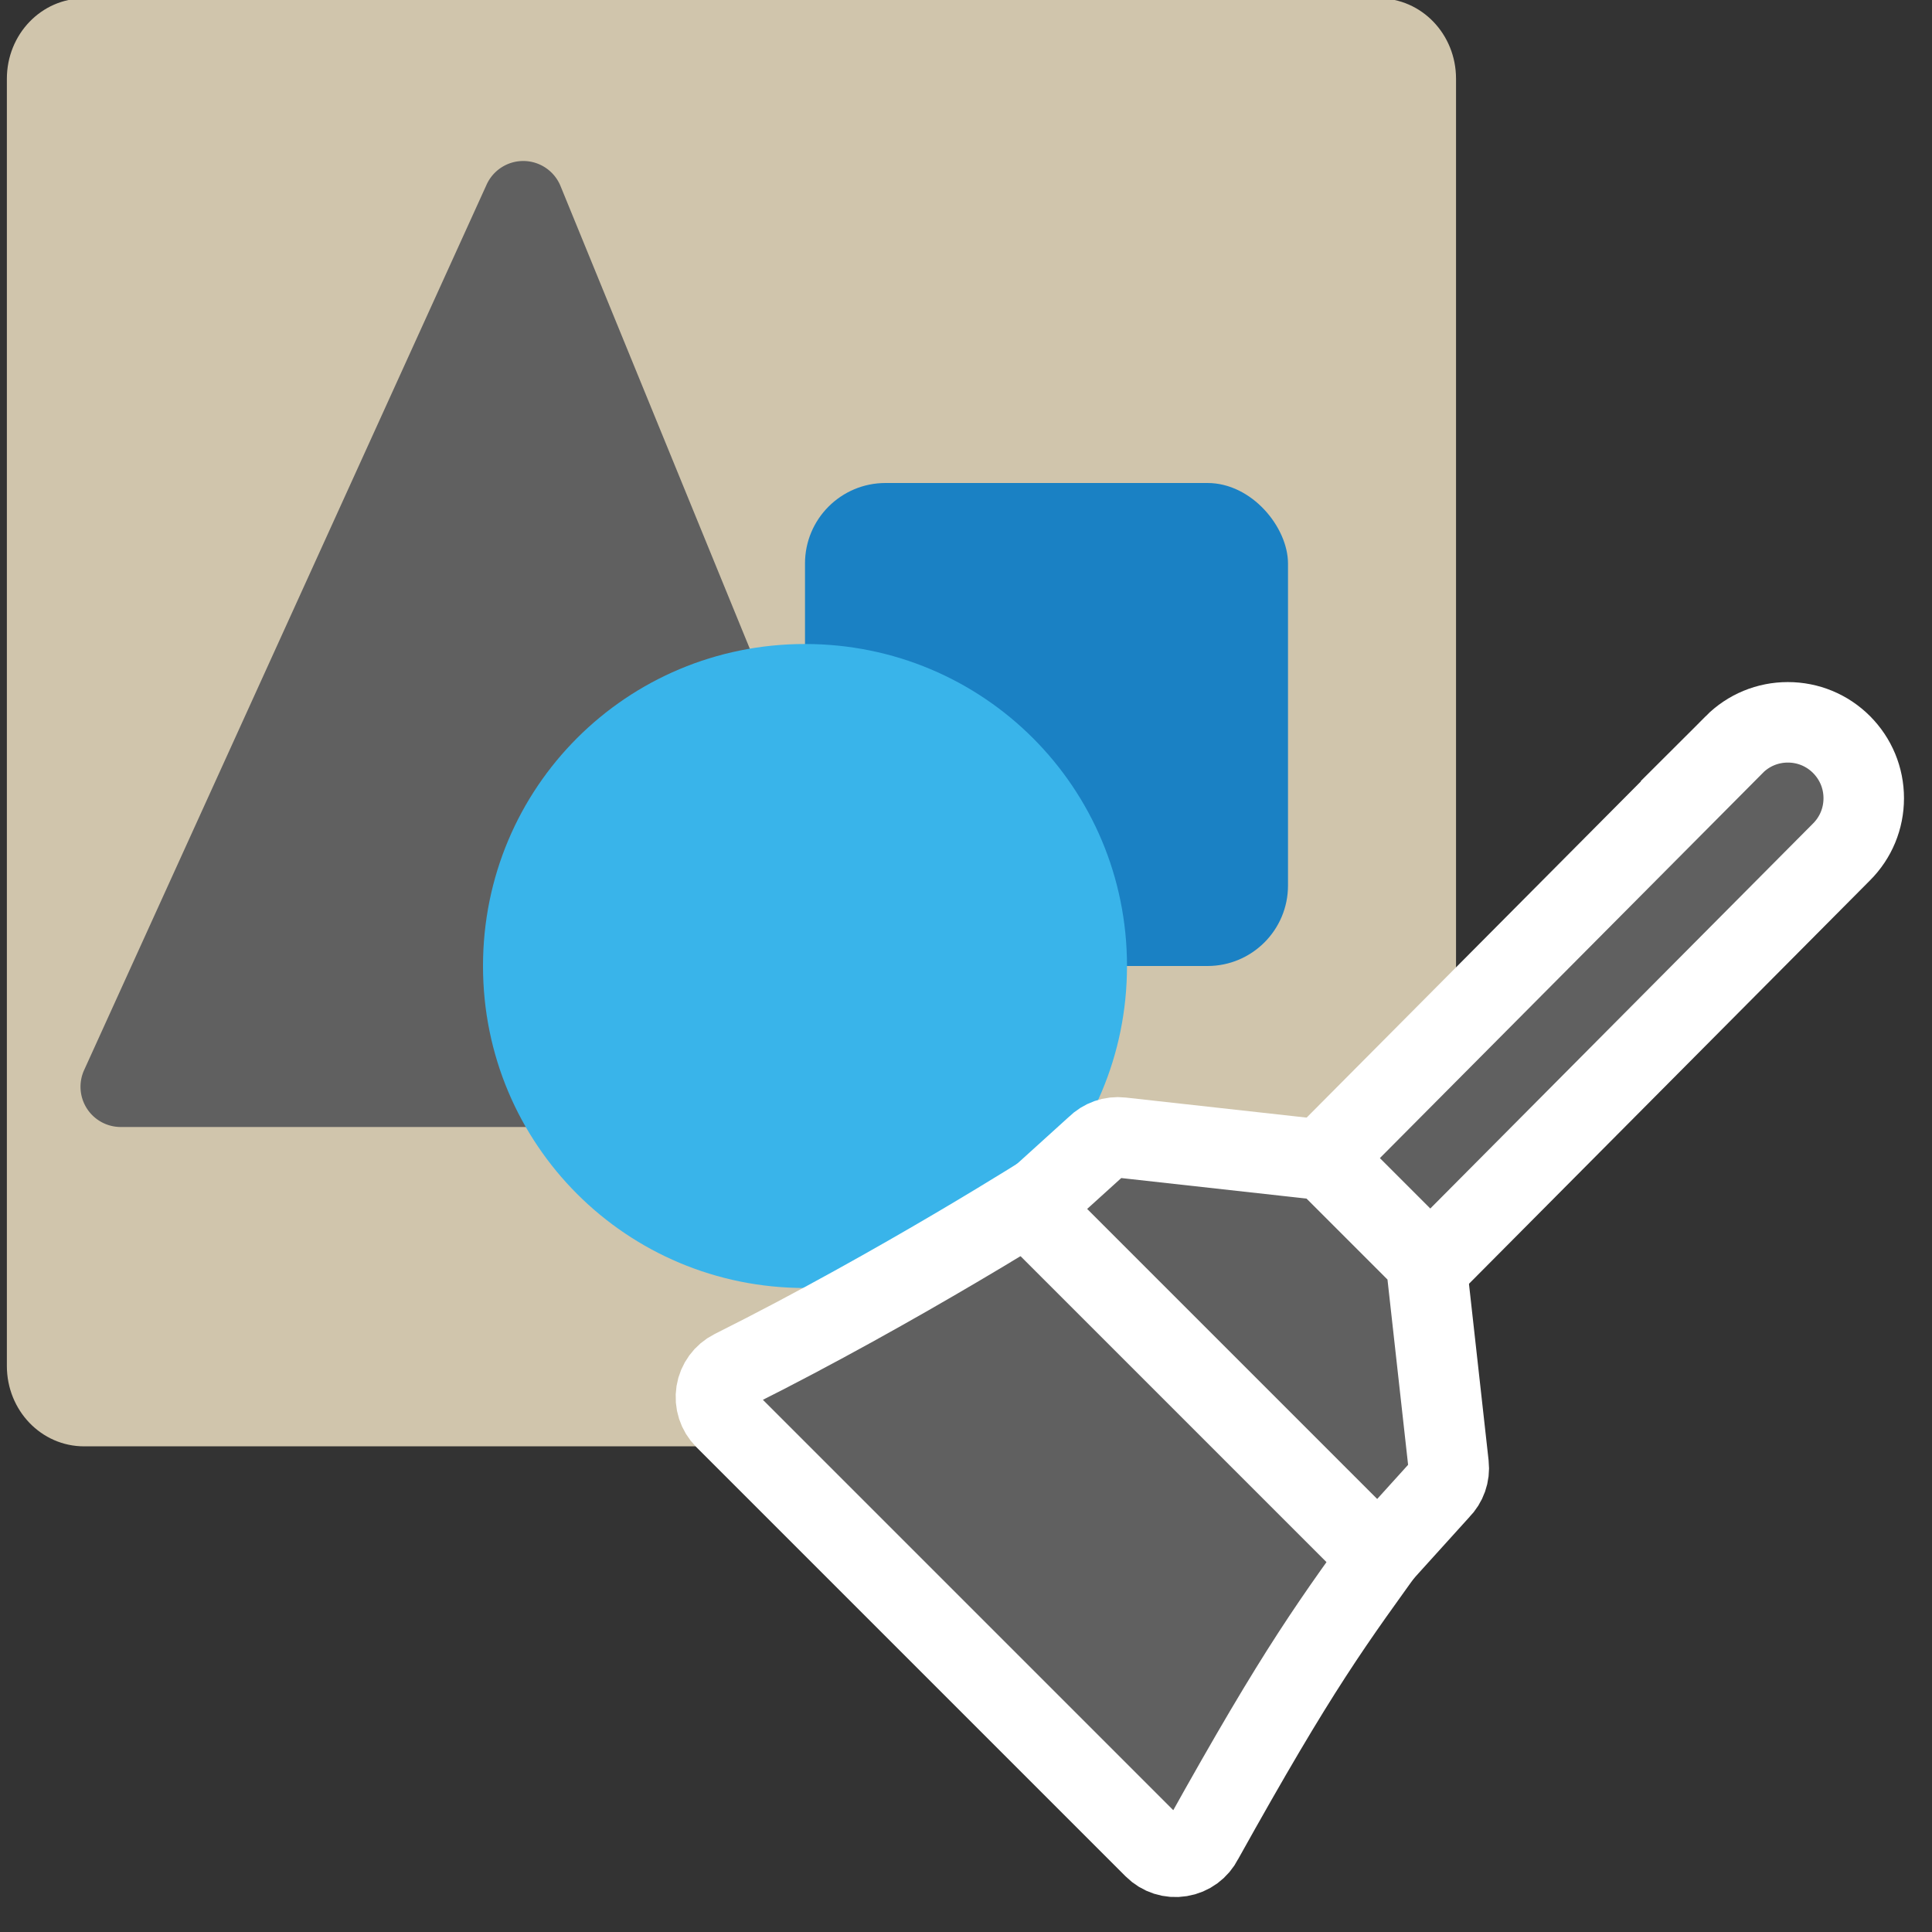
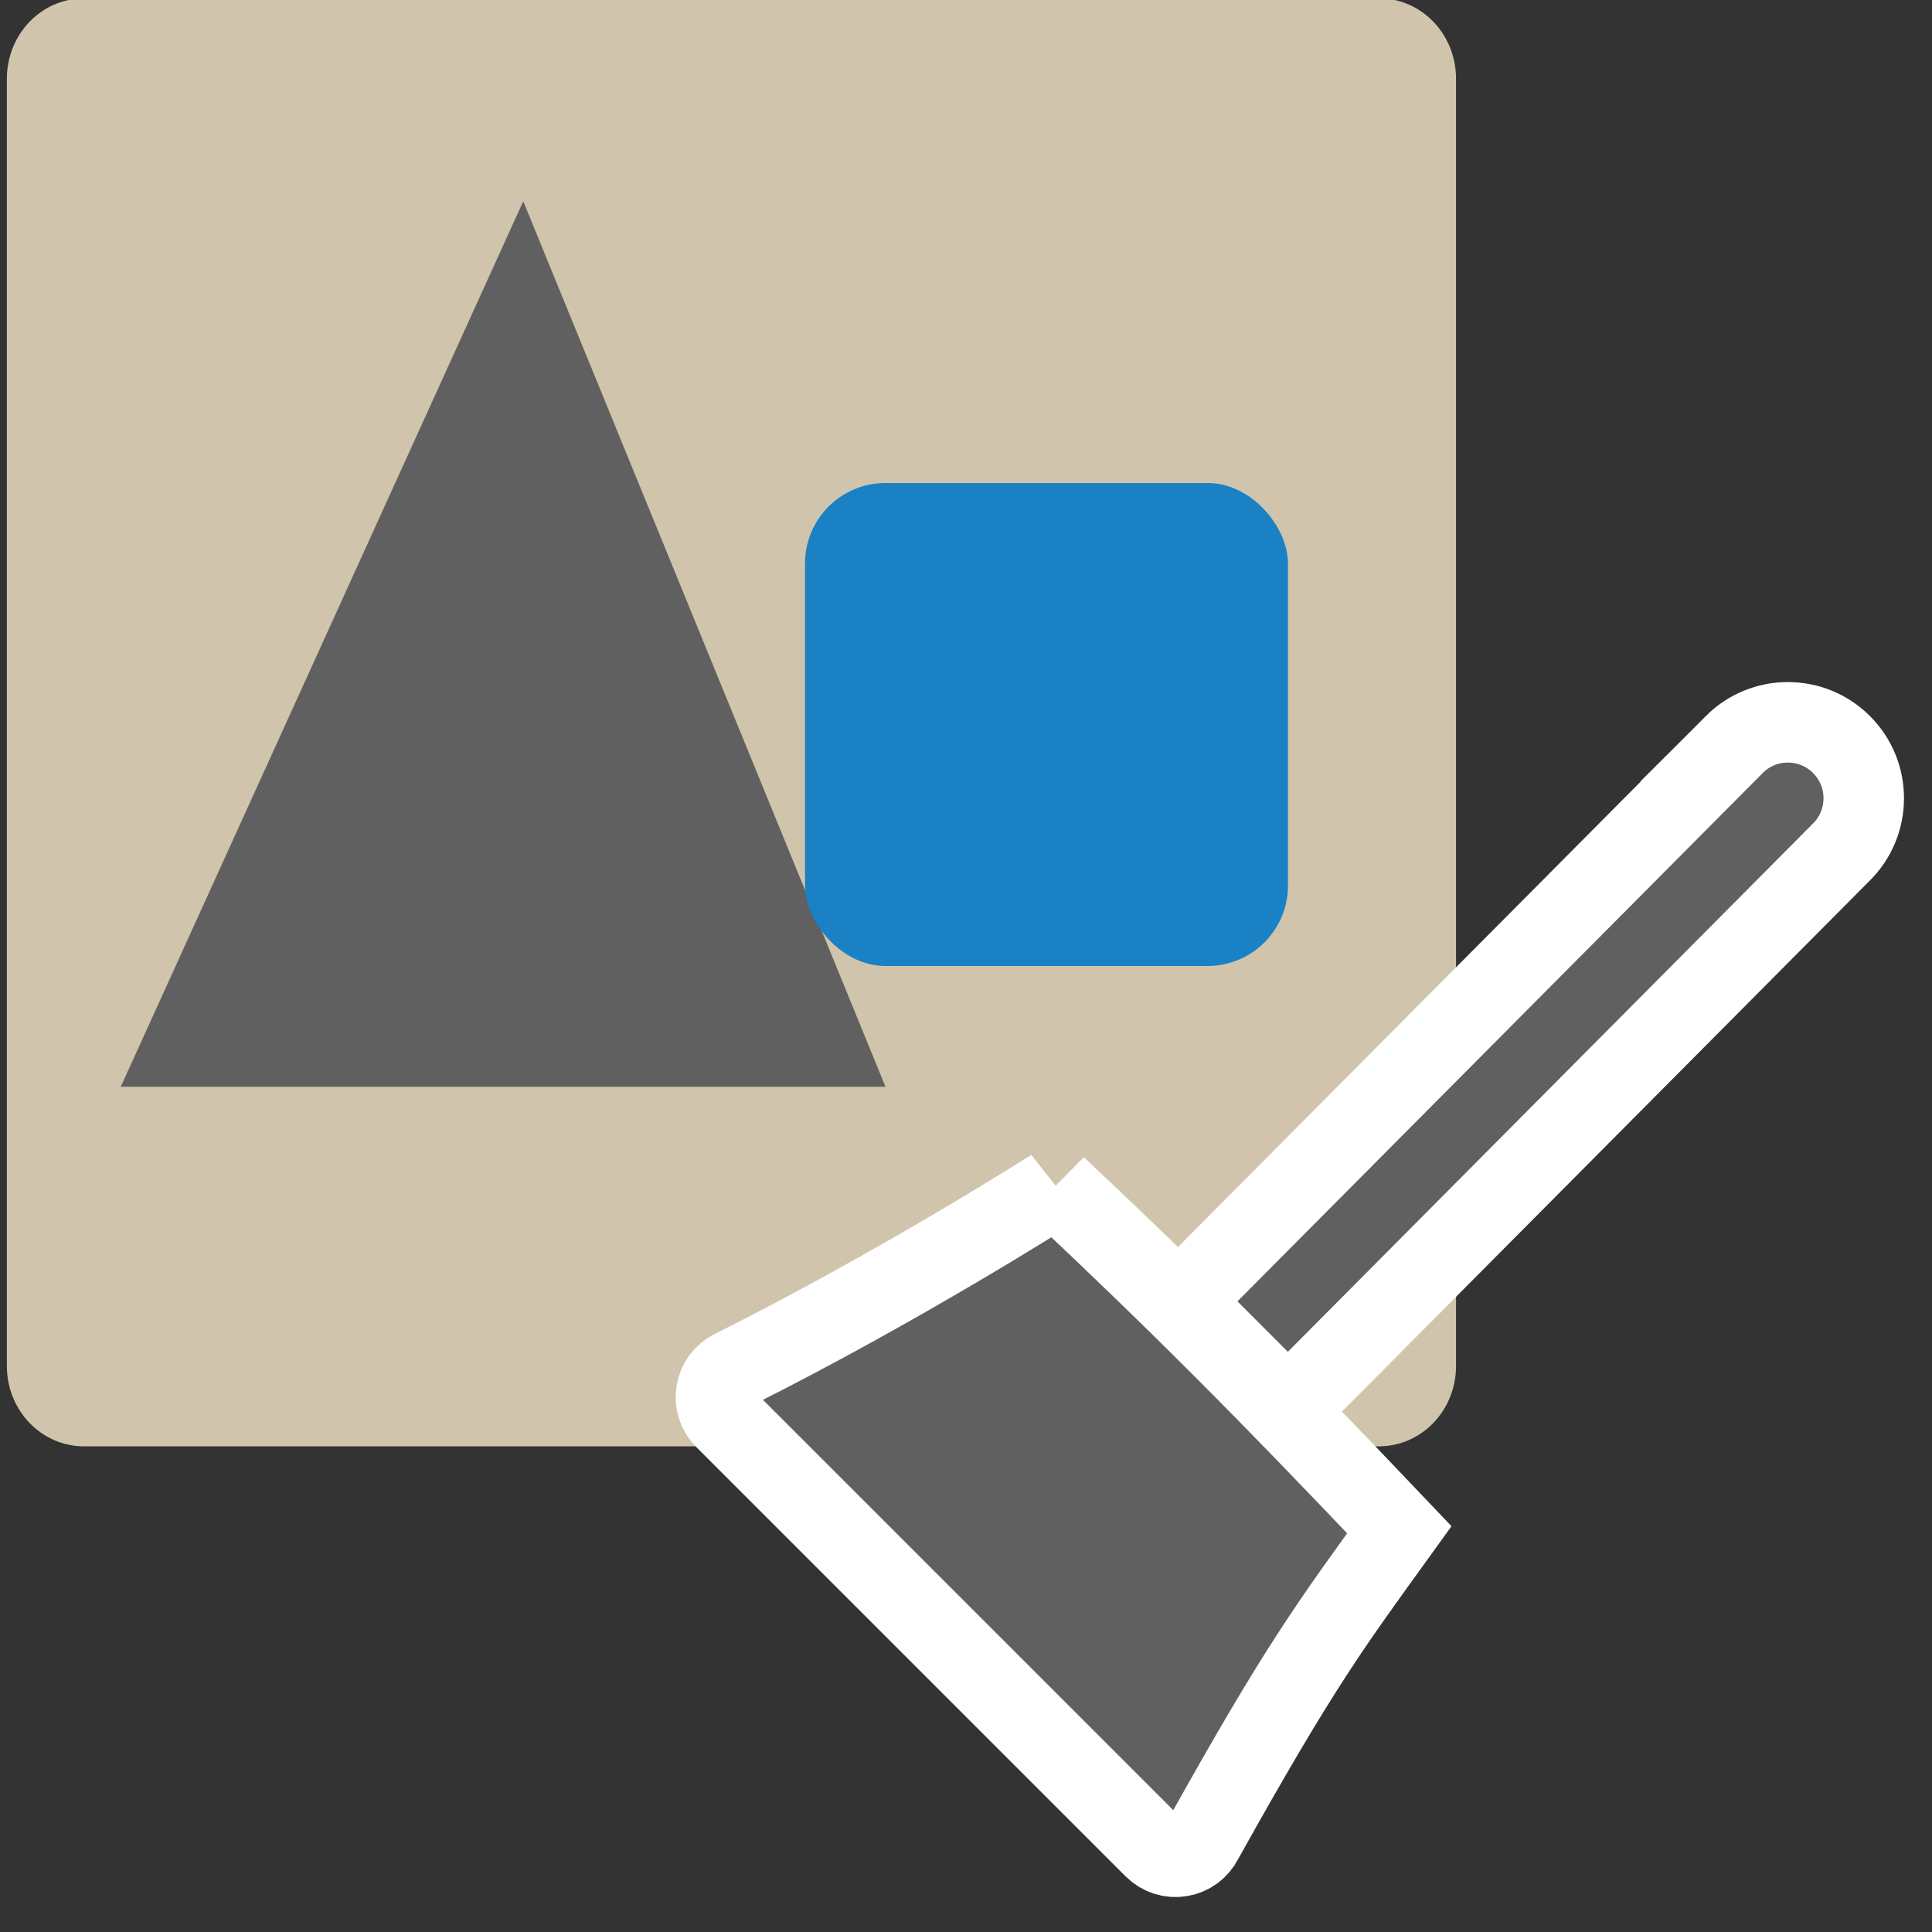
<svg xmlns="http://www.w3.org/2000/svg" xmlns:ns1="http://sodipodi.sourceforge.net/DTD/sodipodi-0.dtd" xmlns:ns2="http://www.inkscape.org/namespaces/inkscape" id="Слой_1" data-name="Слой 1" viewBox="0 0 24 24" version="1.1" ns1:docname="cleanup_graphics.svg" ns2:version="1.0.2 (1.0.2+r75+1)">
  <rect x="0" y="0" width="24" height="24" fill="#333333" stroke="none" />
  <ns1:namedview pagecolor="#ffffff" bordercolor="#666666" borderopacity="1" objecttolerance="10" gridtolerance="10" guidetolerance="10" ns2:pageopacity="0" ns2:pageshadow="2" ns2:window-width="1315" ns2:window-height="704" id="namedview30" showgrid="true" ns2:zoom="16.000001" ns2:cx="14.353476" ns2:cy="12.753374" ns2:window-x="51" ns2:window-y="27" ns2:window-maximized="1" ns2:document-rotation="0" ns2:current-layer="Слой_1" ns2:snap-smooth-nodes="false" ns2:object-nodes="false" ns2:snap-bbox="true" ns2:snap-bbox-edge-midpoints="true" ns2:bbox-nodes="true">
    <ns2:grid type="xygrid" id="grid_kicad" spacingx="0.5" spacingy="0.5" color="#9999ff" opacity="0.13" empspacing="2" />
  </ns1:namedview>
  <defs id="defs159429">
    <style id="style159427">.cls-1{fill:#1a81c4;}</style>
  </defs>
  <title id="title159431">ps_diff_pair_tune_phase</title>
  <g id="g887">
    <g id="g2350-7" transform="matrix(0.71,0,0,0.739,-569.023,-31.696)" style="fill:#d0c5ac;fill-opacity:1">
      <path id="rect2332-9" style="fill:#d0c5ac;fill-opacity:1;stroke:none;stroke-width:0.982;stroke-linecap:square;stroke-linejoin:round;stroke-opacity:1;paint-order:markers stroke fill" d="m 802.913,42.862 h 22.651 c 0.749,0 1.352,0.603 1.352,1.352 v 21.637 c 0,0.749 -0.603,1.352 -1.352,1.352 H 802.913 c -0.749,0 -1.352,-0.603 -1.352,-1.352 V 44.215 c 0,-0.749 0.603,-1.352 1.352,-1.352 z" />
    </g>
    <g id="path1003" style="fill:#606060;fill-opacity:1">
      <path style="color:#000000;font-style:normal;font-variant:normal;font-weight:normal;font-stretch:normal;font-size:medium;line-height:normal;font-family:sans-serif;font-variant-ligatures:normal;font-variant-position:normal;font-variant-caps:normal;font-variant-numeric:normal;font-variant-alternates:normal;font-variant-east-asian:normal;font-feature-settings:normal;font-variation-settings:normal;text-indent:0;text-align:start;text-decoration:none;text-decoration-line:none;text-decoration-style:solid;text-decoration-color:#000000;letter-spacing:normal;word-spacing:normal;text-transform:none;writing-mode:lr-tb;direction:ltr;text-orientation:mixed;dominant-baseline:auto;baseline-shift:baseline;text-anchor:start;white-space:normal;shape-padding:0;shape-margin:0;inline-size:0;clip-rule:nonzero;display:inline;overflow:visible;visibility:visible;isolation:auto;mix-blend-mode:normal;color-interpolation:sRGB;color-interpolation-filters:linearRGB;solid-color:#000000;solid-opacity:1;vector-effect:none;fill:#606060;fill-opacity:1;fill-rule:nonzero;stroke:none;stroke-width:1;stroke-linecap:round;stroke-linejoin:round;stroke-miterlimit:4;stroke-dasharray:none;stroke-dashoffset:0;stroke-opacity:1;paint-order:fill markers stroke;color-rendering:auto;image-rendering:auto;shape-rendering:auto;text-rendering:auto;enable-background:accumulate;stop-color:#000000;stop-opacity:1" d="m 1.5,13.5 5,-11 4.5,11 z" id="path1007" />
-       <path style="color:#000000;font-style:normal;font-variant:normal;font-weight:normal;font-stretch:normal;font-size:medium;line-height:normal;font-family:sans-serif;font-variant-ligatures:normal;font-variant-position:normal;font-variant-caps:normal;font-variant-numeric:normal;font-variant-alternates:normal;font-variant-east-asian:normal;font-feature-settings:normal;font-variation-settings:normal;text-indent:0;text-align:start;text-decoration:none;text-decoration-line:none;text-decoration-style:solid;text-decoration-color:#000000;letter-spacing:normal;word-spacing:normal;text-transform:none;writing-mode:lr-tb;direction:ltr;text-orientation:mixed;dominant-baseline:auto;baseline-shift:baseline;text-anchor:start;white-space:normal;shape-padding:0;shape-margin:0;inline-size:0;clip-rule:nonzero;display:inline;overflow:visible;visibility:visible;isolation:auto;mix-blend-mode:normal;color-interpolation:sRGB;color-interpolation-filters:linearRGB;solid-color:#000000;solid-opacity:1;vector-effect:none;fill:#606060;fill-opacity:1;fill-rule:nonzero;stroke:none;stroke-linecap:round;stroke-linejoin:round;stroke-miterlimit:4;stroke-dasharray:none;stroke-dashoffset:0;stroke-opacity:1;paint-order:fill markers stroke;color-rendering:auto;image-rendering:auto;shape-rendering:auto;text-rendering:auto;enable-background:accumulate;stop-color:#000000;stop-opacity:1" d="M 6.496,2 A 0.5,0.5 0 0 0 6.045,2.293 l -5,11 A 0.5,0.5 0 0 0 1.5,14 H 11 a 0.5,0.5 0 0 0 0.463,-0.689 L 6.963,2.311 A 0.5,0.5 0 0 0 6.496,2 Z M 6.477,3.762 10.256,13 H 2.277 Z" id="path1009" />
    </g>
    <rect style="fill:#1a81c4;fill-opacity:1;stroke:none;stroke-width:0;stroke-linecap:round;stroke-linejoin:round;stroke-miterlimit:4;stroke-dasharray:none;stroke-opacity:1;paint-order:fill markers stroke" id="rect1001" width="6" height="6" x="10" y="6" ry="1" />
-     <path id="circle1227" style="color:#000000;font-style:normal;font-variant:normal;font-weight:normal;font-stretch:normal;font-size:medium;line-height:normal;font-family:sans-serif;font-variant-ligatures:normal;font-variant-position:normal;font-variant-caps:normal;font-variant-numeric:normal;font-variant-alternates:normal;font-variant-east-asian:normal;font-feature-settings:normal;font-variation-settings:normal;text-indent:0;text-align:start;text-decoration:none;text-decoration-line:none;text-decoration-style:solid;text-decoration-color:#000000;letter-spacing:normal;word-spacing:normal;text-transform:none;writing-mode:lr-tb;direction:ltr;text-orientation:mixed;dominant-baseline:auto;baseline-shift:baseline;text-anchor:start;white-space:normal;shape-padding:0;shape-margin:0;inline-size:0;clip-rule:nonzero;display:inline;overflow:visible;visibility:visible;isolation:auto;mix-blend-mode:normal;color-interpolation:sRGB;color-interpolation-filters:linearRGB;solid-color:#000000;solid-opacity:1;vector-effect:none;fill:#39b4ea;fill-opacity:1;fill-rule:nonzero;stroke:none;stroke-width:0.636;stroke-linecap:butt;stroke-linejoin:miter;stroke-miterlimit:4;stroke-dasharray:none;stroke-dashoffset:0;stroke-opacity:1;color-rendering:auto;image-rendering:auto;shape-rendering:auto;text-rendering:auto;enable-background:accumulate;stop-color:#000000" d="M 10,8 C 7.783,8 6,9.783 6,12 c -1e-7,2.217 1.783,4 4,4 C 12.217,16 14,14.217 14,12 14,9.783 12.217,8 10,8 Z" />
-     <rect style="fill:none;fill-opacity:1;stroke:none;stroke-width:0;stroke-linecap:round;stroke-linejoin:round;stroke-miterlimit:4;stroke-dasharray:none;stroke-opacity:1;paint-order:fill markers stroke" id="rect999" width="6" height="6" x="10" y="6" ry="1.251" />
    <g id="g858" style="fill:#606060;fill-opacity:1;stroke:#ffffff;stroke-width:1;stroke-miterlimit:4;stroke-dasharray:none;stroke-opacity:1" transform="translate(-1.04,-0.5)">
      <path style="fill:#606060;fill-opacity:1;stroke:#ffffff;stroke-width:1;stroke-miterlimit:4;stroke-dasharray:none;stroke-opacity:1" d="m 22.584,9.749 -6.878,6.918 1.333,1.334 6.877,-6.918 c 0.178,-0.178 0.276,-0.415 0.276,-0.667 0,-0.252 -0.098,-0.488 -0.276,-0.667 -0.178,-0.178 -0.415,-0.276 -0.667,-0.276 -0.251,0 -0.488,0.098 -0.666,0.276 z" id="path1116" ns1:nodetypes="ccccscsc" />
      <path id="path1118" style="fill:#606060;fill-opacity:1;stroke:#ffffff;stroke-width:1;stroke-miterlimit:4;stroke-dasharray:none;stroke-opacity:1" d="m 14.162,15.24 c -0.024,0.019 -1.946,1.242 -4.021,2.279 -0.108,0.054 -0.184,0.158 -0.203,0.277 -0.019,0.12 0.02,0.241 0.105,0.326 l 5.334,5.334 c 0.086,0.086 0.207,0.125 0.326,0.105 0.12,-0.019 0.223,-0.095 0.277,-0.203 1.212,-2.176 1.593,-2.676 2.443,-3.855 -1.73,-1.821 -2.73,-2.821 -4.262,-4.264 z" ns1:nodetypes="ccccccccc" />
-       <path style="fill:#606060;fill-opacity:1;stroke:#ffffff;stroke-width:1;stroke-miterlimit:4;stroke-dasharray:none;stroke-opacity:1" d="m 18.927,19.005 c 0.081,-0.081 0.121,-0.194 0.108,-0.308 l -0.267,-2.4 c -0.009,-0.085 -0.048,-0.165 -0.108,-0.225 l -1.067,-1.067 c -0.06,-0.061 -0.14,-0.099 -0.225,-0.108 l -2.4,-0.266 c -0.114,-0.013 -0.227,0.027 -0.308,0.108 l -0.84,0.761 4.346,4.346 z" id="path1126" />
    </g>
  </g>
</svg>